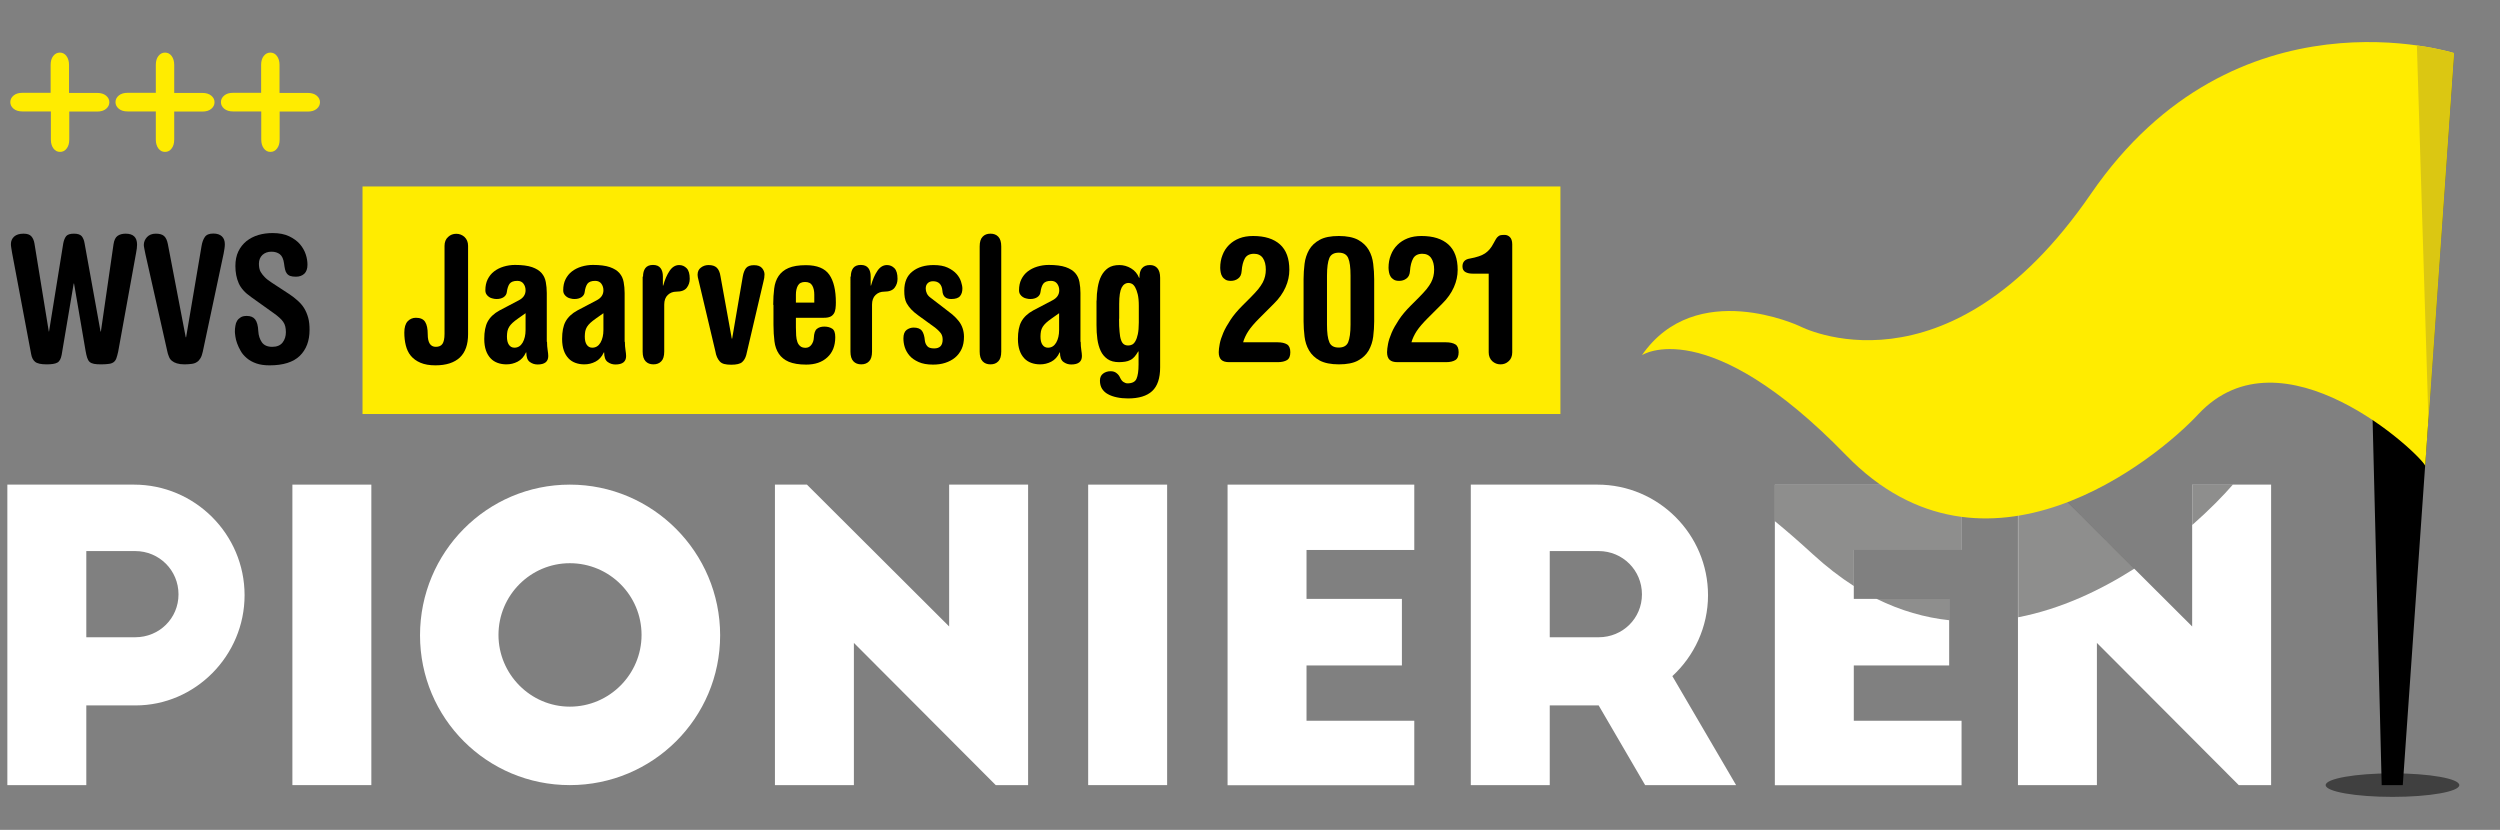
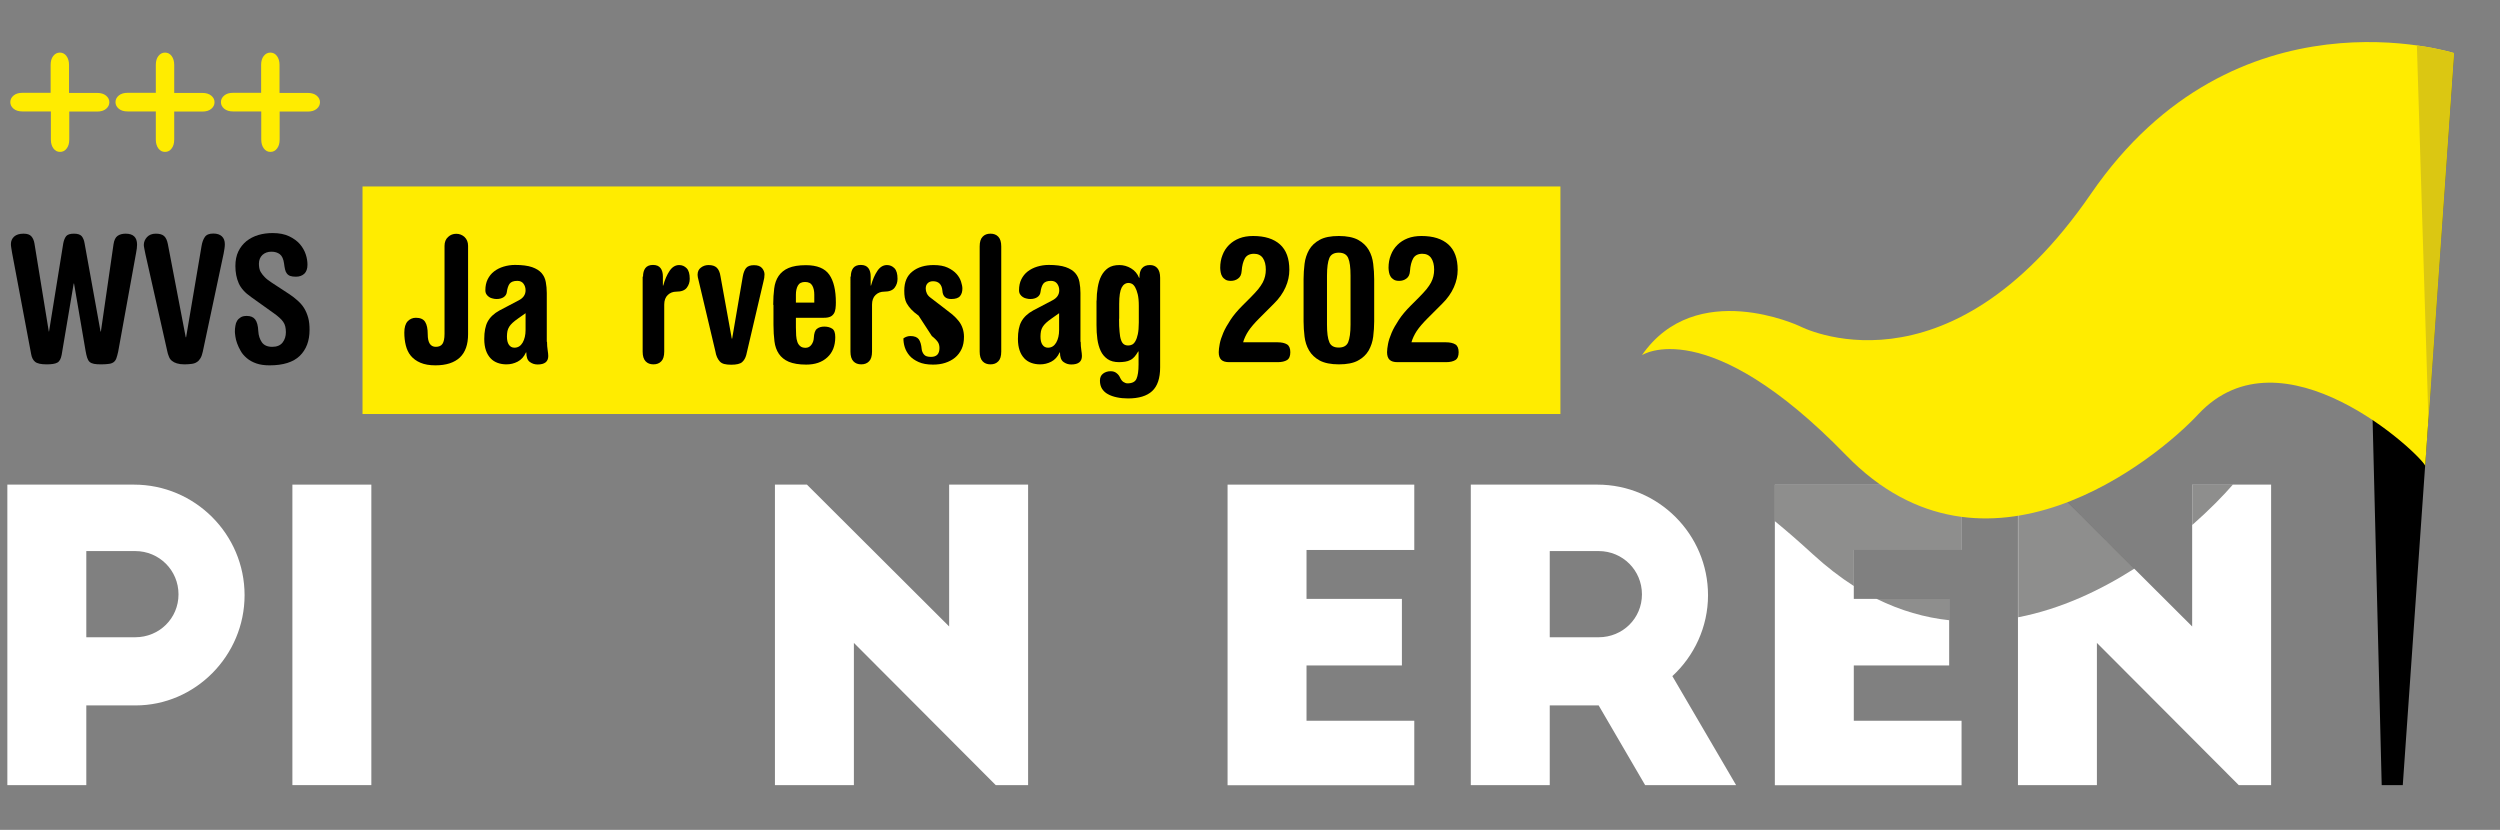
<svg xmlns="http://www.w3.org/2000/svg" version="1.1" id="Laag_1" x="0px" y="0px" viewBox="0 0 2039.2 676.9" style="enable-background:new 0 0 2039.2 676.9;" xml:space="preserve">
  <rect x="0" y="0" width="2039.2" height="676.9" fill="#808080" stroke="none" />
  <style type="text/css">
	.st0{opacity:0.5;}
	.st1{fill:#FFFFFF;}
	.st2{fill:#FFEC00;}
	.st3{fill:#1D1D1B;}
	.st4{fill:#DBC712;}
</style>
-   <ellipse class="st0" cx="1951.5" cy="640.4" rx="54.5" ry="9.6" />
  <path class="st1" d="M6,395.3h103.3c49.7,0,90.2,40.5,90.2,90.2c0,49.3-40.2,89.9-88.9,89.9H70.4v65H6V395.3z M70.4,519.8h39.9  c19.6,0,35.3-15.4,35.3-35c0-19.6-15.7-35.3-35.3-35.3H70.4V519.8z" />
-   <path class="st1" d="M464.8,395.3c67.6,0,122.6,55.2,122.6,122.9c0,67.6-54.9,122.2-122.6,122.2c-67.7,0-122.2-54.6-122.2-122.2  C342.6,450.5,397.1,395.3,464.8,395.3z M464.8,459.4c-32,0-58.2,26.1-58.2,58.5c0,32,26.1,58.5,58.2,58.5  c32.4,0,58.5-26.5,58.5-58.5C523.3,485.5,497.1,459.4,464.8,459.4z" />
  <path class="st1" d="M812.2,640.4l-115.7-116v116h-64.4V395.3h26.1l116,115.7V395.3h64.4v245.1H812.2z" />
-   <path class="st1" d="M887.6,395.3H952v245.1h-64.4V395.3z" />
  <path class="st1" d="M238.5,395.3h64.4v245.1h-64.4V395.3z" />
  <path class="st1" d="M1001.3,395.3h152.3v53.3h-87.9v39.9h77.8v54.3h-77.8v45.1h87.9v52.6h-152.3V395.3z" />
  <path class="st1" d="M1341.9,640.4l-37.9-65h-39.9v65h-64.4V395.3H1303c49.7,0,90.2,40.5,90.2,90.2c0,26.1-11.4,49.7-29.1,66  l52,88.9H1341.9z M1264.1,519.8h39.9c19.6,0,35.3-15.4,35.3-35c0-19.6-15.7-35.3-35.3-35.3h-39.9V519.8z" />
  <path class="st1" d="M1447.7,395.3H1600v53.3h-87.9v39.9h77.8v54.3h-77.8v45.1h87.9v52.6h-152.3V395.3z" />
  <path class="st1" d="M1826.1,640.4l-115.7-116v116h-64.4V395.3h26.1l116,115.7V395.3h64.4v245.1H1826.1z" />
  <rect x="295.7" y="152.1" class="st2" width="977.1" height="185.6" />
  <g>
    <path class="st2" d="M41.3,52.9c0-3,0.7-5.4,2.1-7.2s3.2-2.8,5.4-2.8c2.2,0,4,0.9,5.4,2.8c1.4,1.9,2.1,4.3,2.1,7.2v22.9h22.9   c3.1,0,5.5,0.7,7.3,2.2c1.8,1.5,2.7,3.3,2.7,5.4c0,2.1-0.9,3.9-2.7,5.4c-1.8,1.5-4.2,2.2-7.3,2.2H56.5v22.9c0,3-0.7,5.4-2.1,7.2   c-1.4,1.9-3.2,2.8-5.4,2.8c-2.2,0-4-0.9-5.4-2.8s-2.1-4.3-2.1-7.2V90.9H18.4c-3.1,0-5.5-0.7-7.3-2.2c-1.8-1.5-2.7-3.3-2.7-5.4   c0-2.1,0.9-3.9,2.7-5.4c1.8-1.5,4.2-2.2,7.3-2.2h22.9V52.9z" />
    <path class="st2" d="M127.1,52.9c0-3,0.7-5.4,2.1-7.2s3.2-2.8,5.4-2.8c2.2,0,4,0.9,5.4,2.8c1.4,1.9,2.1,4.3,2.1,7.2v22.9h22.9   c3.1,0,5.5,0.7,7.3,2.2c1.8,1.5,2.7,3.3,2.7,5.4c0,2.1-0.9,3.9-2.7,5.4c-1.8,1.5-4.2,2.2-7.3,2.2h-22.9v22.9c0,3-0.7,5.4-2.1,7.2   c-1.4,1.9-3.2,2.8-5.4,2.8c-2.2,0-4-0.9-5.4-2.8s-2.1-4.3-2.1-7.2V90.9h-22.9c-3.1,0-5.5-0.7-7.3-2.2c-1.8-1.5-2.7-3.3-2.7-5.4   c0-2.1,0.9-3.9,2.7-5.4c1.8-1.5,4.2-2.2,7.3-2.2h22.9V52.9z" />
    <path class="st2" d="M213,52.9c0-3,0.7-5.4,2.1-7.2s3.2-2.8,5.4-2.8c2.2,0,4,0.9,5.4,2.8c1.4,1.9,2.1,4.3,2.1,7.2v22.9H251   c3.1,0,5.5,0.7,7.3,2.2c1.8,1.5,2.7,3.3,2.7,5.4c0,2.1-0.9,3.9-2.7,5.4c-1.8,1.5-4.2,2.2-7.3,2.2h-22.9v22.9c0,3-0.7,5.4-2.1,7.2   c-1.4,1.9-3.2,2.8-5.4,2.8c-2.2,0-4-0.9-5.4-2.8s-2.1-4.3-2.1-7.2V90.9h-22.9c-3.1,0-5.5-0.7-7.3-2.2c-1.8-1.5-2.7-3.3-2.7-5.4   c0-2.1,0.9-3.9,2.7-5.4c1.8-1.5,4.2-2.2,7.3-2.2H213V52.9z" />
    <path d="M50.3,289.4c-0.6,3.3-1.8,5.5-3.6,6.4c-1.8,1-4.7,1.4-8.7,1.4c-4.6,0-7.7-0.7-9.4-2.1c-1.7-1.4-2.7-3.5-3.2-6.3L9.9,206.5   c-0.3-1.6-0.5-3.1-0.7-4.3c-0.2-1.2-0.3-2.3-0.3-3.1c0-2.5,0.9-4.5,2.6-6.1c1.8-1.6,4.3-2.4,7.7-2.4c3,0,5.1,0.7,6.4,2.2   c1.3,1.5,2.1,3.4,2.5,5.8l11.7,71.8H40l11.6-71.9c0.5-2.6,1.3-4.5,2.4-5.9c1.1-1.3,3.2-2,6.3-2c3.1,0,5.1,0.7,6.3,2   c1.1,1.3,2,3.3,2.4,5.9L82,270.4h0.3l10.3-71.2c0.5-3.3,1.6-5.6,3.3-6.8c1.7-1.2,3.9-1.8,6.6-1.8c6.2,0,9.3,3,9.3,8.9   c0,1.1-0.1,2.1-0.2,3.1c-0.1,1.1-0.4,2.3-0.6,3.7l-14.6,80.5c-0.5,2.3-1,4.1-1.5,5.5c-0.5,1.4-1.3,2.4-2.2,3.1   c-1,0.7-2.2,1.2-3.8,1.4c-1.6,0.2-3.6,0.4-6.1,0.4c-2.6,0-4.6-0.1-6.1-0.4c-1.5-0.3-2.7-0.8-3.6-1.6c-0.9-0.8-1.5-2-2-3.4   c-0.5-1.5-0.9-3.4-1.3-5.6l-9.4-54.9h-0.3L50.3,289.4z" />
    <path d="M118.6,207.2c-0.2-1-0.5-2.4-0.8-4c-0.3-1.6-0.5-2.7-0.5-3.3c0-2.5,0.9-4.6,2.6-6.5c1.8-1.9,4.2-2.8,7.2-2.8   c3,0,5.2,0.6,6.7,1.9c1.5,1.3,2.5,3.5,3.1,6.5l14.6,76.1h0.3l12.6-74.4c0.5-3.1,1.4-5.5,2.7-7.4c1.3-1.9,3.6-2.8,6.9-2.8   c3.1,0,5.4,0.8,7,2.3c1.6,1.5,2.4,3.7,2.4,6.4c0,1.1-0.1,2.3-0.3,3.6c-0.2,1.2-0.4,2.6-0.7,4.1l-17,80c-0.5,2.2-1.1,4-1.9,5.3   c-0.8,1.3-1.7,2.4-2.9,3.1c-1.1,0.8-2.6,1.3-4.2,1.5c-1.7,0.2-3.6,0.4-5.9,0.4c-2.5,0-4.6-0.3-6.2-0.8c-1.7-0.5-3-1.2-4.1-2.1   c-1.1-0.9-1.9-2-2.4-3.4c-0.6-1.4-1.1-2.9-1.4-4.6L118.6,207.2z" />
    <path d="M205,242.4c-5.1-3.5-8.5-7.3-10.3-11.4c-1.8-4.1-2.7-8.8-2.7-14c0-4.6,0.8-8.5,2.4-11.9c1.6-3.3,3.8-6.1,6.6-8.4   c2.8-2.2,6-3.9,9.7-5c3.7-1.1,7.6-1.6,11.7-1.6c5.3,0,9.8,0.9,13.4,2.6c3.6,1.7,6.6,3.9,8.8,6.4c2.2,2.6,3.8,5.4,4.8,8.4   c1,3,1.4,5.8,1.4,8.5c0,3.2-0.9,5.7-2.6,7.3c-1.8,1.6-4,2.4-6.8,2.4c-1.9,0-3.5-0.2-4.6-0.6c-1.2-0.4-2.1-1.1-2.8-2   c-0.7-0.9-1.2-2-1.5-3.4c-0.3-1.4-0.6-3-0.8-4.8c-0.5-3.6-1.6-6.1-3.4-7.5c-1.8-1.4-4.1-2.1-6.9-2.1c-3,0-5.4,0.9-7.3,2.6   c-1.9,1.8-2.9,4.2-2.9,7.2c0,1.1,0.1,2.3,0.3,3.5c0.2,1.2,0.6,2.4,1.4,3.6c0.7,1.2,1.7,2.5,3.1,3.9c1.3,1.4,3.2,2.8,5.6,4.4   l14.2,9.3c2.6,1.7,4.9,3.5,7,5.4c2.1,1.9,3.9,3.9,5.3,6.2c1.4,2.3,2.5,4.9,3.3,7.8c0.8,2.9,1.1,6.2,1.1,9.9c0,9-2.7,16-8,21.2   c-5.3,5.1-13.5,7.7-24.6,7.7c-4.2,0-7.8-0.5-10.9-1.6c-3.1-1.1-5.6-2.5-7.7-4.3c-2.1-1.8-3.8-3.7-5-5.9c-1.2-2.1-2.2-4.2-2.9-6.2   c-0.7-2-1.2-3.8-1.4-5.5c-0.2-1.7-0.4-2.9-0.4-3.8c0-1.7,0.1-3.4,0.4-4.9c0.2-1.6,0.7-3,1.4-4.1c0.7-1.2,1.7-2.1,3-2.9   s2.9-1.1,4.9-1.1c3.1,0,5.3,0.9,6.8,2.8c1.5,1.9,2.4,5.1,2.6,9.7c0.2,3.5,1.2,6.5,2.9,9c1.8,2.5,4.6,3.7,8.5,3.7   c3.8,0,6.6-1.2,8.4-3.5c1.8-2.3,2.7-5.2,2.7-8.5c0-1.7-0.2-3.3-0.5-4.6c-0.3-1.4-0.9-2.6-1.7-3.8c-0.8-1.1-1.8-2.3-3.1-3.4   c-1.2-1.1-2.7-2.3-4.4-3.5L205,242.4z" />
    <path d="M362.6,200.5c0-3.1,1-5.5,2.9-7.2c1.9-1.8,4.1-2.6,6.7-2.6c2.6,0,4.8,0.9,6.7,2.6c1.9,1.8,2.9,4.2,2.9,7.2v72.1   c0,8.4-2.2,14.7-6.7,19c-4.5,4.2-11.1,6.4-19.9,6.4c-4.9,0-8.9-0.7-12.2-2.1c-3.3-1.4-5.9-3.3-7.9-5.7c-2-2.4-3.3-5.3-4.1-8.5   c-0.8-3.2-1.2-6.7-1.2-10.4c0-4.2,0.9-7.2,2.7-9.2c1.8-1.9,4.1-2.9,6.7-2.9c3.6,0,6.2,1.1,7.6,3.4c1.4,2.2,2.1,5.6,2.1,10.1   c0,6.8,2.2,10.2,6.6,10.2c2.5,0,4.3-0.8,5.4-2.4c1.1-1.6,1.7-4.3,1.7-8.2V200.5z" />
    <path d="M446.2,278.8c0,2.5,0.2,4.7,0.5,6.7c0.3,2,0.5,3.6,0.5,4.9c0,4.6-2.9,6.9-8.7,6.9c-2.4,0-4.5-0.7-6.4-2.1   c-1.9-1.4-2.8-4-2.8-7.8l-0.3,0.1c-1.6,3.5-3.9,6-6.8,7.5c-2.9,1.5-5.9,2.2-9.1,2.2c-2.6,0-5-0.4-7.2-1.2c-2.2-0.8-4.1-2-5.7-3.7   c-1.6-1.7-2.9-3.8-3.8-6.4c-0.9-2.6-1.4-5.7-1.4-9.4c0-5.9,0.9-10.7,2.8-14.2s5.1-6.6,9.7-9.1l15.6-8.2c3.7-1.9,5.6-4.6,5.6-8.2   c0-2.1-0.6-3.9-1.7-5.4c-1.1-1.5-2.8-2.3-5-2.3c-3.1,0-5.1,0.8-6.3,2.3c-1.1,1.5-1.9,3.8-2.3,6.9c-0.2,1.7-1.1,3.1-2.6,4.1   c-1.5,1-3.4,1.5-5.7,1.5c-1,0-2-0.1-3.1-0.4c-1.1-0.2-2.1-0.6-3-1.2c-0.9-0.6-1.6-1.3-2.2-2.2c-0.6-0.9-0.9-2-0.9-3.4   c0-3.3,0.6-6.3,1.9-8.9c1.3-2.6,3-4.7,5.2-6.4c2.2-1.7,4.8-3,7.7-3.9c3-0.9,6.1-1.4,9.4-1.4c5.8,0,10.4,0.6,13.9,1.8   c3.4,1.2,6,2.8,7.8,4.9c1.8,2.1,2.9,4.5,3.4,7.3c0.5,2.8,0.8,5.7,0.8,8.9V278.8z M428.8,255.4l-6.1,4.3c-1.9,1.3-3.5,2.6-4.6,3.6   c-1.2,1.1-2.1,2.2-2.8,3.3c-0.7,1.1-1.1,2.3-1.4,3.5c-0.2,1.2-0.4,2.7-0.4,4.3c0,3,0.5,5.2,1.6,6.8c1.1,1.6,2.6,2.4,4.5,2.4   c2.9,0,5.1-1.4,6.7-4.1c1.6-2.8,2.4-6.2,2.4-10.3V255.4z" />
-     <path d="M509.7,278.8c0,2.5,0.2,4.7,0.5,6.7c0.3,2,0.5,3.6,0.5,4.9c0,4.6-2.9,6.9-8.7,6.9c-2.4,0-4.5-0.7-6.4-2.1   c-1.9-1.4-2.8-4-2.8-7.8l-0.3,0.1c-1.6,3.5-3.9,6-6.8,7.5c-2.9,1.5-5.9,2.2-9.1,2.2c-2.6,0-5-0.4-7.2-1.2c-2.2-0.8-4.1-2-5.7-3.7   c-1.6-1.7-2.9-3.8-3.8-6.4c-0.9-2.6-1.4-5.7-1.4-9.4c0-5.9,0.9-10.7,2.8-14.2s5.1-6.6,9.7-9.1l15.6-8.2c3.7-1.9,5.6-4.6,5.6-8.2   c0-2.1-0.6-3.9-1.7-5.4c-1.1-1.5-2.8-2.3-5-2.3c-3.1,0-5.1,0.8-6.3,2.3c-1.1,1.5-1.9,3.8-2.3,6.9c-0.2,1.7-1.1,3.1-2.6,4.1   c-1.5,1-3.4,1.5-5.7,1.5c-1,0-2-0.1-3.1-0.4c-1.1-0.2-2.1-0.6-3-1.2c-0.9-0.6-1.6-1.3-2.2-2.2c-0.6-0.9-0.9-2-0.9-3.4   c0-3.3,0.6-6.3,1.9-8.9c1.3-2.6,3-4.7,5.2-6.4c2.2-1.7,4.8-3,7.7-3.9c3-0.9,6.1-1.4,9.4-1.4c5.8,0,10.4,0.6,13.9,1.8   c3.4,1.2,6,2.8,7.8,4.9c1.8,2.1,2.9,4.5,3.4,7.3c0.5,2.8,0.8,5.7,0.8,8.9V278.8z M492.3,255.4l-6.1,4.3c-1.9,1.3-3.5,2.6-4.6,3.6   c-1.2,1.1-2.1,2.2-2.8,3.3c-0.7,1.1-1.1,2.3-1.4,3.5c-0.2,1.2-0.4,2.7-0.4,4.3c0,3,0.5,5.2,1.6,6.8c1.1,1.6,2.6,2.4,4.5,2.4   c2.9,0,5.1-1.4,6.7-4.1c1.6-2.8,2.4-6.2,2.4-10.3V255.4z" />
    <path d="M524.5,225.6c0-2.9,0.6-5.1,1.9-6.9c1.3-1.7,3.4-2.6,6.2-2.6c2.9,0,4.9,0.9,6.2,2.6c1.3,1.7,1.9,4,1.9,6.9v7.3h0.3   c1.3-4.9,3.1-8.9,5.2-12c2.1-3.1,4.7-4.7,7.8-4.7c2.4,0,4.4,0.9,6.1,2.6c1.7,1.8,2.5,4.6,2.5,8.7c0,2.7-0.8,5.1-2.4,7.2   c-1.6,2.1-4.4,3.2-8.5,3.2c-2.8,0-5.1,0.9-7,2.7c-1.9,1.8-2.9,4.4-2.9,7.9v38.3c0,3.6-0.8,6.3-2.4,7.9c-1.6,1.7-3.7,2.5-6.4,2.5   c-2.7,0-4.8-0.8-6.4-2.5c-1.6-1.7-2.4-4.3-2.4-7.9V225.6z" />
    <path d="M569.7,228.2c-0.2-0.9-0.4-1.6-0.5-2.1c-0.1-0.6-0.2-1.2-0.2-1.9c0-2.6,0.9-4.6,2.7-5.9c1.8-1.4,3.9-2.1,6.2-2.1   c3,0,5.2,0.7,6.7,2.1c1.5,1.4,2.6,3.7,3.1,7.1l9.2,50.8h0.3l8.7-50.8c0.5-2.9,1.4-5.1,2.6-6.7c1.3-1.6,3.5-2.4,6.5-2.4   c3.1,0,5.2,0.8,6.6,2.4c1.3,1.6,2,3.3,2,5.1c0,1.9-0.3,3.9-0.9,6l-14,59.8c-0.7,2.5-1.8,4.4-3.4,5.8c-1.6,1.4-4.6,2.1-8.9,2.1   c-2.3,0-4.2-0.2-5.7-0.6c-1.5-0.4-2.7-1.1-3.6-2.1c-0.9-1-1.6-2.1-2.2-3.4c-0.6-1.3-1.1-3-1.4-4.9L569.7,228.2z" />
    <path d="M630.7,248.7c0-5,0.3-9.4,0.8-13.4c0.5-4,1.7-7.4,3.6-10.2c1.9-2.8,4.6-5,8.1-6.5c3.5-1.5,8.2-2.3,14.2-2.3   c9.1,0,15.4,2.6,19,7.7c3.6,5.1,5.4,12.7,5.4,22.8c0,1.7-0.1,3.3-0.3,4.9c-0.2,1.5-0.6,2.9-1.3,4c-0.7,1.1-1.6,2-2.9,2.6   c-1.3,0.6-3,0.9-5.2,0.9h-22.9v7.9c0,2.3,0.1,4.5,0.2,6.5c0.1,2.1,0.5,3.8,1,5.3c0.5,1.5,1.3,2.6,2.4,3.5c1,0.9,2.5,1.3,4.3,1.3   c1.9,0,3.5-0.8,4.7-2.4c1.2-1.6,1.9-3.5,2-5.6c0.2-3.8,1-6.3,2.6-7.5c1.5-1.2,3.5-1.8,6-1.8c2.6,0,4.7,0.6,6.4,1.7   c1.7,1.1,2.5,3.4,2.5,6.9c0,7.1-2.2,12.6-6.5,16.5c-4.3,4-10.1,5.9-17.2,5.9c-5.9,0-10.6-0.8-14.2-2.3c-3.5-1.5-6.2-3.7-8.1-6.5   c-1.9-2.8-3.1-6.2-3.6-10.2c-0.5-4-0.8-8.5-0.8-13.4V248.7z M664.2,246.8v-6.4c0-3-0.5-5.4-1.6-7.4c-1.1-2-3.1-3-5.9-3   c-2.9,0-4.8,1-5.9,3c-1.1,2-1.6,4.5-1.6,7.4v6.4H664.2z" />
    <path d="M694,225.6c0-2.9,0.6-5.1,1.9-6.9c1.3-1.7,3.4-2.6,6.2-2.6c2.9,0,4.9,0.9,6.2,2.6c1.3,1.7,1.9,4,1.9,6.9v7.3h0.3   c1.3-4.9,3.1-8.9,5.2-12c2.1-3.1,4.7-4.7,7.8-4.7c2.4,0,4.4,0.9,6.1,2.6c1.7,1.8,2.5,4.6,2.5,8.7c0,2.7-0.8,5.1-2.4,7.2   c-1.6,2.1-4.4,3.2-8.5,3.2c-2.8,0-5.1,0.9-7,2.7c-1.9,1.8-2.9,4.4-2.9,7.9v38.3c0,3.6-0.8,6.3-2.4,7.9c-1.6,1.7-3.7,2.5-6.4,2.5   c-2.7,0-4.8-0.8-6.4-2.5c-1.6-1.7-2.4-4.3-2.4-7.9V225.6z" />
-     <path d="M749.3,257.5c-2.5-1.8-4.5-3.5-6-5.1c-1.5-1.6-2.7-3.2-3.6-4.8c-0.9-1.6-1.4-3.2-1.7-4.9s-0.4-3.6-0.4-5.6   c0-7,2.2-12.2,6.7-15.7c4.4-3.5,10.2-5.2,17.2-5.2c4.7,0,8.5,0.7,11.5,2.1c3,1.4,5.4,3.1,7.2,5.1c1.8,2,3,4.1,3.7,6.3   c0.7,2.2,1.1,4.1,1.1,5.6c0,2.6-0.6,4.6-1.9,6.2c-1.3,1.6-3.7,2.4-7.2,2.4c-4.5,0-6.9-2.2-7.2-6.7c-0.2-2.7-1-4.6-2.3-5.9   c-1.3-1.3-3.1-1.9-5.3-1.9c-1.8,0-3.3,0.5-4.4,1.6c-1.1,1.1-1.6,2.5-1.6,4.4c0,1.3,0.3,2.6,0.9,3.9c0.6,1.3,1.6,2.5,3,3.5l10.7,8.2   c2.7,2,5.1,3.9,7.2,5.6c2.1,1.8,3.8,3.6,5.2,5.4c1.4,1.8,2.4,3.7,3.1,5.8c0.7,2.1,1.1,4.4,1.1,6.9c0,3.8-0.6,7.1-1.9,9.9   c-1.3,2.8-3.1,5.2-5.4,7.1c-2.3,1.9-5,3.3-8.1,4.3c-3.1,1-6.4,1.4-9.9,1.4c-4.7,0-8.6-0.7-11.7-2.1c-3.1-1.4-5.6-3.1-7.4-5.2   c-1.8-2.1-3.1-4.4-3.9-6.9c-0.8-2.5-1.1-4.9-1.1-7.2c0-3.3,0.9-5.6,2.6-6.9c1.7-1.2,3.6-1.9,5.7-1.9c3.2,0,5.5,0.9,6.8,2.6   c1.3,1.8,2.1,4.5,2.4,8.1c0.2,1.6,0.8,3.1,1.9,4.4c1,1.3,3,1.9,5.7,1.9c4.6,0,6.9-2.4,6.9-7.2c0-1.9-0.4-3.5-1.3-4.9   c-0.9-1.3-2.5-3-4.9-4.9L749.3,257.5z" />
+     <path d="M749.3,257.5c-2.5-1.8-4.5-3.5-6-5.1c-1.5-1.6-2.7-3.2-3.6-4.8c-0.9-1.6-1.4-3.2-1.7-4.9s-0.4-3.6-0.4-5.6   c0-7,2.2-12.2,6.7-15.7c4.4-3.5,10.2-5.2,17.2-5.2c4.7,0,8.5,0.7,11.5,2.1c3,1.4,5.4,3.1,7.2,5.1c1.8,2,3,4.1,3.7,6.3   c0.7,2.2,1.1,4.1,1.1,5.6c0,2.6-0.6,4.6-1.9,6.2c-1.3,1.6-3.7,2.4-7.2,2.4c-4.5,0-6.9-2.2-7.2-6.7c-0.2-2.7-1-4.6-2.3-5.9   c-1.3-1.3-3.1-1.9-5.3-1.9c-1.8,0-3.3,0.5-4.4,1.6c-1.1,1.1-1.6,2.5-1.6,4.4c0,1.3,0.3,2.6,0.9,3.9c0.6,1.3,1.6,2.5,3,3.5l10.7,8.2   c2.7,2,5.1,3.9,7.2,5.6c2.1,1.8,3.8,3.6,5.2,5.4c1.4,1.8,2.4,3.7,3.1,5.8c0.7,2.1,1.1,4.4,1.1,6.9c0,3.8-0.6,7.1-1.9,9.9   c-1.3,2.8-3.1,5.2-5.4,7.1c-2.3,1.9-5,3.3-8.1,4.3c-3.1,1-6.4,1.4-9.9,1.4c-4.7,0-8.6-0.7-11.7-2.1c-3.1-1.4-5.6-3.1-7.4-5.2   c-1.8-2.1-3.1-4.4-3.9-6.9c-0.8-2.5-1.1-4.9-1.1-7.2c1.7-1.2,3.6-1.9,5.7-1.9c3.2,0,5.5,0.9,6.8,2.6   c1.3,1.8,2.1,4.5,2.4,8.1c0.2,1.6,0.8,3.1,1.9,4.4c1,1.3,3,1.9,5.7,1.9c4.6,0,6.9-2.4,6.9-7.2c0-1.9-0.4-3.5-1.3-4.9   c-0.9-1.3-2.5-3-4.9-4.9L749.3,257.5z" />
    <path d="M799.1,201c0-3.6,0.8-6.3,2.4-7.9c1.6-1.7,3.7-2.5,6.4-2.5c2.7,0,4.8,0.8,6.4,2.5c1.6,1.7,2.4,4.3,2.4,7.9v85.8   c0,3.6-0.8,6.3-2.4,7.9c-1.6,1.7-3.7,2.5-6.4,2.5c-2.7,0-4.8-0.8-6.4-2.5c-1.6-1.7-2.4-4.3-2.4-7.9V201z" />
    <path d="M881.5,278.8c0,2.5,0.2,4.7,0.5,6.7c0.3,2,0.5,3.6,0.5,4.9c0,4.6-2.9,6.9-8.7,6.9c-2.4,0-4.5-0.7-6.4-2.1   c-1.9-1.4-2.8-4-2.8-7.8l-0.3,0.1c-1.6,3.5-3.9,6-6.8,7.5c-2.9,1.5-5.9,2.2-9.1,2.2c-2.6,0-5-0.4-7.2-1.2c-2.2-0.8-4.1-2-5.7-3.7   c-1.6-1.7-2.9-3.8-3.8-6.4c-0.9-2.6-1.4-5.7-1.4-9.4c0-5.9,0.9-10.7,2.8-14.2s5.1-6.6,9.7-9.1l15.6-8.2c3.7-1.9,5.6-4.6,5.6-8.2   c0-2.1-0.6-3.9-1.7-5.4c-1.1-1.5-2.8-2.3-5-2.3c-3.1,0-5.1,0.8-6.3,2.3c-1.1,1.5-1.9,3.8-2.3,6.9c-0.2,1.7-1.1,3.1-2.6,4.1   c-1.5,1-3.4,1.5-5.7,1.5c-1,0-2-0.1-3.1-0.4c-1.1-0.2-2.1-0.6-3-1.2c-0.9-0.6-1.6-1.3-2.2-2.2c-0.6-0.9-0.9-2-0.9-3.4   c0-3.3,0.6-6.3,1.9-8.9c1.3-2.6,3-4.7,5.2-6.4c2.2-1.7,4.8-3,7.7-3.9c3-0.9,6.1-1.4,9.4-1.4c5.8,0,10.4,0.6,13.9,1.8   c3.4,1.2,6,2.8,7.8,4.9c1.8,2.1,2.9,4.5,3.4,7.3c0.5,2.8,0.8,5.7,0.8,8.9V278.8z M864,255.4l-6.1,4.3c-1.9,1.3-3.5,2.6-4.6,3.6   c-1.2,1.1-2.1,2.2-2.8,3.3c-0.7,1.1-1.1,2.3-1.4,3.5c-0.2,1.2-0.4,2.7-0.4,4.3c0,3,0.5,5.2,1.6,6.8c1.1,1.6,2.6,2.4,4.5,2.4   c2.9,0,5.1-1.4,6.7-4.1c1.6-2.8,2.4-6.2,2.4-10.3V255.4z" />
    <path d="M894.5,245.2c0-3.7,0.3-7.3,0.9-10.8c0.6-3.5,1.5-6.6,2.9-9.3c1.4-2.7,3.3-4.9,5.6-6.5c2.4-1.6,5.4-2.4,9.2-2.4   c3.3,0,6.5,0.9,9.5,2.7c3,1.8,5.2,4.4,6.5,7.7h0.3c0-3.6,0.7-6.3,2.2-7.9c1.5-1.7,3.6-2.5,6.4-2.5c2.5,0,4.5,0.8,6,2.5   c1.5,1.7,2.3,4.3,2.3,7.9v73.1c0,8.9-2.2,15.3-6.5,19.3c-4.3,4-10.9,6-19.7,6c-3.2,0-6.3-0.3-9.1-0.9c-2.8-0.6-5.2-1.4-7.3-2.6   c-2.1-1.1-3.6-2.6-4.8-4.4c-1.1-1.8-1.7-4-1.7-6.6c0-2.5,0.8-4.4,2.5-5.7c1.7-1.3,3.7-2,6.2-2c2,0,3.6,0.5,4.9,1.6   c1.3,1,2.2,2.2,2.8,3.6c0.8,1.7,1.7,2.9,2.8,3.6c1.1,0.7,2.2,1.1,3.2,1.1c3.8,0,6.3-1.2,7.4-3.7c1.1-2.5,1.7-6.3,1.7-11.6v-10.7   h-0.3c-1.1,1.8-2.1,3.3-3.1,4.4c-1,1.1-2.1,2-3.4,2.6c-1.2,0.6-2.6,1.1-4.1,1.3c-1.5,0.2-3.1,0.4-4.9,0.4c-3.9,0-7.1-0.8-9.5-2.5   c-2.4-1.7-4.3-3.9-5.6-6.7c-1.3-2.8-2.2-6-2.7-9.6c-0.5-3.6-0.7-7.4-0.7-11.4V245.2z M912.8,260c0,4.3,0.1,7.8,0.4,10.6   c0.2,2.8,0.6,5,1.2,6.7c0.6,1.7,1.3,2.8,2.3,3.5c1,0.7,2.1,1,3.6,1c1,0,2.1-0.2,3.1-0.7c1-0.5,1.9-1.4,2.7-2.8   c0.8-1.4,1.5-3.3,2-5.7c0.5-2.4,0.8-5.6,0.8-9.5v-13.6c0-3.9-0.3-7.1-0.9-9.5s-1.3-4.3-2.1-5.7c-0.8-1.4-1.7-2.3-2.6-2.8   c-1-0.5-1.9-0.7-2.7-0.7c-2.5,0-4.4,1.3-5.7,3.8c-1.3,2.5-2,6.9-2,13.2V260z" />
    <path d="M1002.6,295.4c-2.9,0-5-0.6-6.4-1.9c-1.4-1.3-2.1-3.4-2.1-6.2c0-1.8,0.3-4.1,0.8-6.8c0.5-2.7,1.5-5.7,2.9-9   c1.4-3.3,3.4-6.8,5.9-10.6c2.5-3.8,5.7-7.6,9.6-11.5l6.7-6.7c2.5-2.5,4.5-4.7,6.2-6.7c1.6-2,2.9-3.9,3.8-5.6   c0.9-1.7,1.5-3.4,1.9-5.1c0.4-1.7,0.6-3.5,0.6-5.4c0-3.9-0.8-7-2.4-9.4c-1.6-2.3-4-3.5-7.2-3.5c-3.6,0-6.1,1.3-7.5,3.8   c-1.4,2.5-2.3,5.9-2.6,10.2c-0.2,2.9-1.1,4.9-2.9,6.2c-1.7,1.3-3.7,1.9-5.9,1.9c-1.8,0-3.3-0.3-4.4-1c-1.1-0.7-2-1.5-2.6-2.5   c-0.6-1-1.1-2.1-1.3-3.4c-0.2-1.2-0.4-2.5-0.4-3.7c0-3.8,0.6-7.3,1.9-10.5c1.2-3.2,3-5.9,5.3-8.2c2.3-2.3,5.1-4.1,8.4-5.4   c3.3-1.3,7.1-1.9,11.3-1.9c9.5,0,16.8,2.3,21.9,6.9c5.1,4.6,7.6,11.5,7.6,20.7c0,4.8-1,9.5-3.1,14.2c-2.1,4.7-5.2,9.2-9.5,13.4   l-11.9,11.9c-3.9,3.9-6.9,7.4-8.9,10.4c-2,3.1-3.4,6.1-4.3,9.2h28.2c3.2,0,5.8,0.6,7.6,1.7c1.8,1.1,2.7,3.3,2.7,6.4   c0,3.1-0.9,5.3-2.7,6.4c-1.8,1.1-4.3,1.7-7.6,1.7H1002.6z" />
    <path d="M1063.3,227.6c0-4.1,0.3-8.2,0.8-12.4c0.5-4.2,1.8-8,3.7-11.4c2-3.4,4.8-6.1,8.7-8.2c3.8-2.1,9-3.1,15.6-3.1   s11.8,1.1,15.6,3.1c3.8,2.1,6.7,4.8,8.7,8.2c2,3.4,3.2,7.2,3.7,11.4c0.5,4.2,0.8,8.3,0.8,12.4v34.6c0,4.1-0.3,8.2-0.8,12.4   c-0.5,4.1-1.8,7.9-3.7,11.3c-2,3.4-4.8,6.1-8.7,8.2c-3.8,2.1-9,3.1-15.6,3.1s-11.8-1.1-15.6-3.1c-3.8-2.1-6.7-4.8-8.7-8.2   c-2-3.4-3.2-7.2-3.7-11.3c-0.5-4.1-0.8-8.3-0.8-12.4V227.6z M1082.4,264.8c0,6.6,0.6,11.3,1.9,14.3c1.2,3,3.8,4.4,7.7,4.4   c3.9,0,6.5-1.5,7.7-4.4c1.2-3,1.9-7.7,1.9-14.3v-39.9c0-6.7-0.6-11.5-1.9-14.4c-1.2-2.9-3.8-4.4-7.7-4.4c-3.9,0-6.5,1.5-7.7,4.4   c-1.2,2.9-1.9,7.7-1.9,14.4V264.8z" />
    <path d="M1139.9,295.4c-2.9,0-5-0.6-6.4-1.9c-1.4-1.3-2.1-3.4-2.1-6.2c0-1.8,0.3-4.1,0.8-6.8c0.5-2.7,1.5-5.7,2.9-9   c1.4-3.3,3.4-6.8,5.9-10.6c2.5-3.8,5.7-7.6,9.6-11.5l6.7-6.7c2.5-2.5,4.5-4.7,6.2-6.7c1.6-2,2.9-3.9,3.8-5.6   c0.9-1.7,1.5-3.4,1.9-5.1c0.4-1.7,0.6-3.5,0.6-5.4c0-3.9-0.8-7-2.4-9.4c-1.6-2.3-4-3.5-7.2-3.5c-3.6,0-6.1,1.3-7.5,3.8   c-1.4,2.5-2.3,5.9-2.6,10.2c-0.2,2.9-1.1,4.9-2.9,6.2c-1.7,1.3-3.7,1.9-5.9,1.9c-1.8,0-3.3-0.3-4.4-1c-1.1-0.7-2-1.5-2.6-2.5   c-0.6-1-1.1-2.1-1.3-3.4c-0.2-1.2-0.4-2.5-0.4-3.7c0-3.8,0.6-7.3,1.9-10.5c1.2-3.2,3-5.9,5.3-8.2c2.3-2.3,5.1-4.1,8.4-5.4   c3.3-1.3,7.1-1.9,11.3-1.9c9.5,0,16.8,2.3,21.9,6.9c5.1,4.6,7.6,11.5,7.6,20.7c0,4.8-1,9.5-3.1,14.2c-2.1,4.7-5.2,9.2-9.5,13.4   l-11.9,11.9c-3.9,3.9-6.9,7.4-8.9,10.4c-2,3.1-3.4,6.1-4.3,9.2h28.2c3.2,0,5.8,0.6,7.6,1.7c1.8,1.1,2.7,3.3,2.7,6.4   c0,3.1-0.9,5.3-2.7,6.4c-1.8,1.1-4.3,1.7-7.6,1.7H1139.9z" />
-     <path d="M1201.1,223.2c-2.3,0-4.2-0.4-5.8-1.3s-2.4-2.4-2.4-4.6c0-3.6,2-5.8,6-6.4c5.5-1,9.7-2.4,12.4-4.2c2.8-1.9,5-4.5,6.7-7.8   c0.9-1.6,1.6-2.9,2.2-3.9c0.6-1,1.2-1.7,1.9-2.2c0.6-0.5,1.3-0.9,2.1-1c0.8-0.1,1.8-0.2,3.1-0.2c1.6,0,3.1,0.6,4.3,1.8   c1.2,1.2,1.9,3.2,1.9,5.9v88.1c0,3.1-1,5.5-2.9,7.2c-1.9,1.8-4.1,2.6-6.7,2.6c-2.6,0-4.8-0.9-6.7-2.6c-1.9-1.8-2.9-4.2-2.9-7.2   v-64.2H1201.1z" />
  </g>
  <polygon points="1959.9,640.4 2001.7,43.3 1927.9,46.2 1942.7,640.4 " />
  <g class="st0">
    <g>
      <path class="st3" d="M1447.7,425.1c9.8,8,20.1,17,30.9,26.9c11.1,10.2,22.3,18.8,33.5,26v-29.4h87.9v-53.3h-152.3V425.1z" />
      <path class="st3" d="M1530.6,488.4c19.9,9.8,39.7,15.4,59.3,17.5v-17.5H1530.6z" />
    </g>
  </g>
  <g class="st0">
    <path class="st3" d="M1788.2,395.3v32.9c14.2-12.5,25.5-24.1,33.1-32.9H1788.2z" />
    <path class="st3" d="M1741,463.8l-68.7-68.5h-26.1v108.2C1680.9,496.8,1713.3,481.5,1741,463.8z" />
  </g>
  <g>
    <path class="st2" d="M2001.7,43.3c0,0-178.3-56.7-296.1,114.7c-117.8,171.5-237.7,108-237.7,108s-84.6-39.8-128.6,23.7   c0,0,53.1-35.2,166.6,81.7s253,3.2,287.1-33.4c68.4-73.5,180.8,32,185.2,41.9L2001.7,43.3z" />
    <path class="st4" d="M2001.7,43.3l-20.9,298.9l-9.4-305.1C1990.3,39.7,2001.7,43.3,2001.7,43.3z" />
  </g>
</svg>